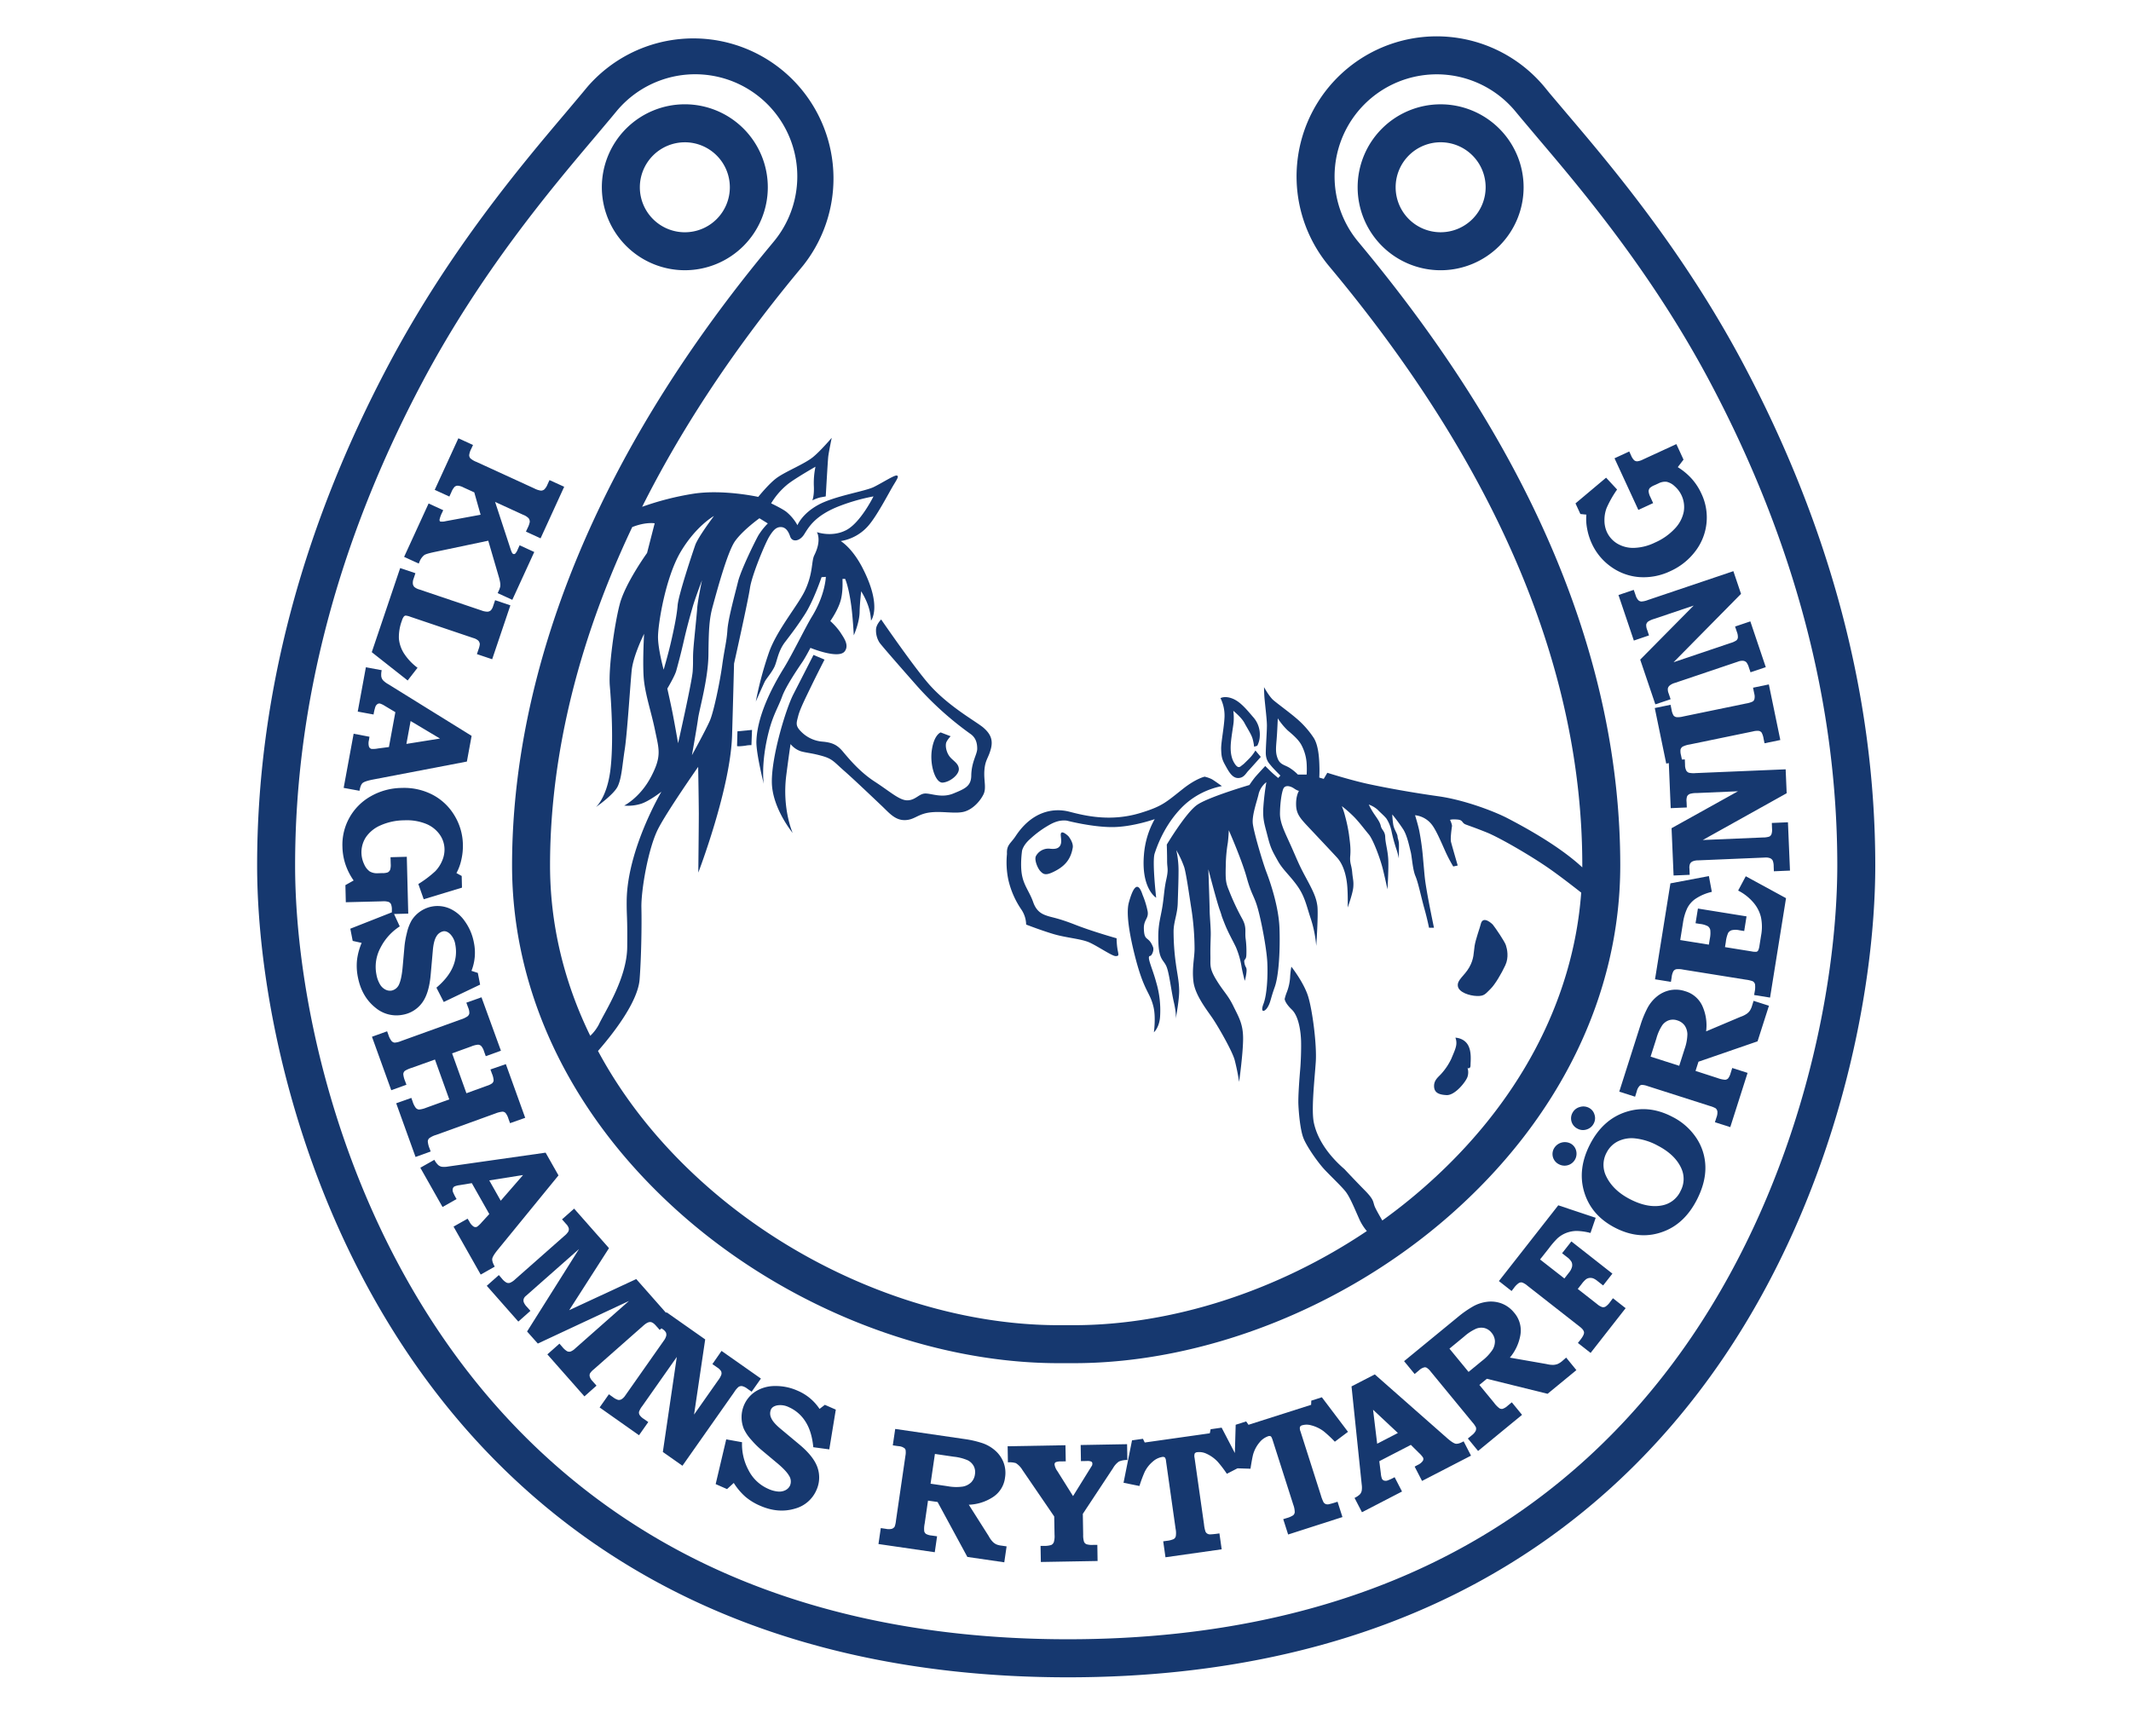
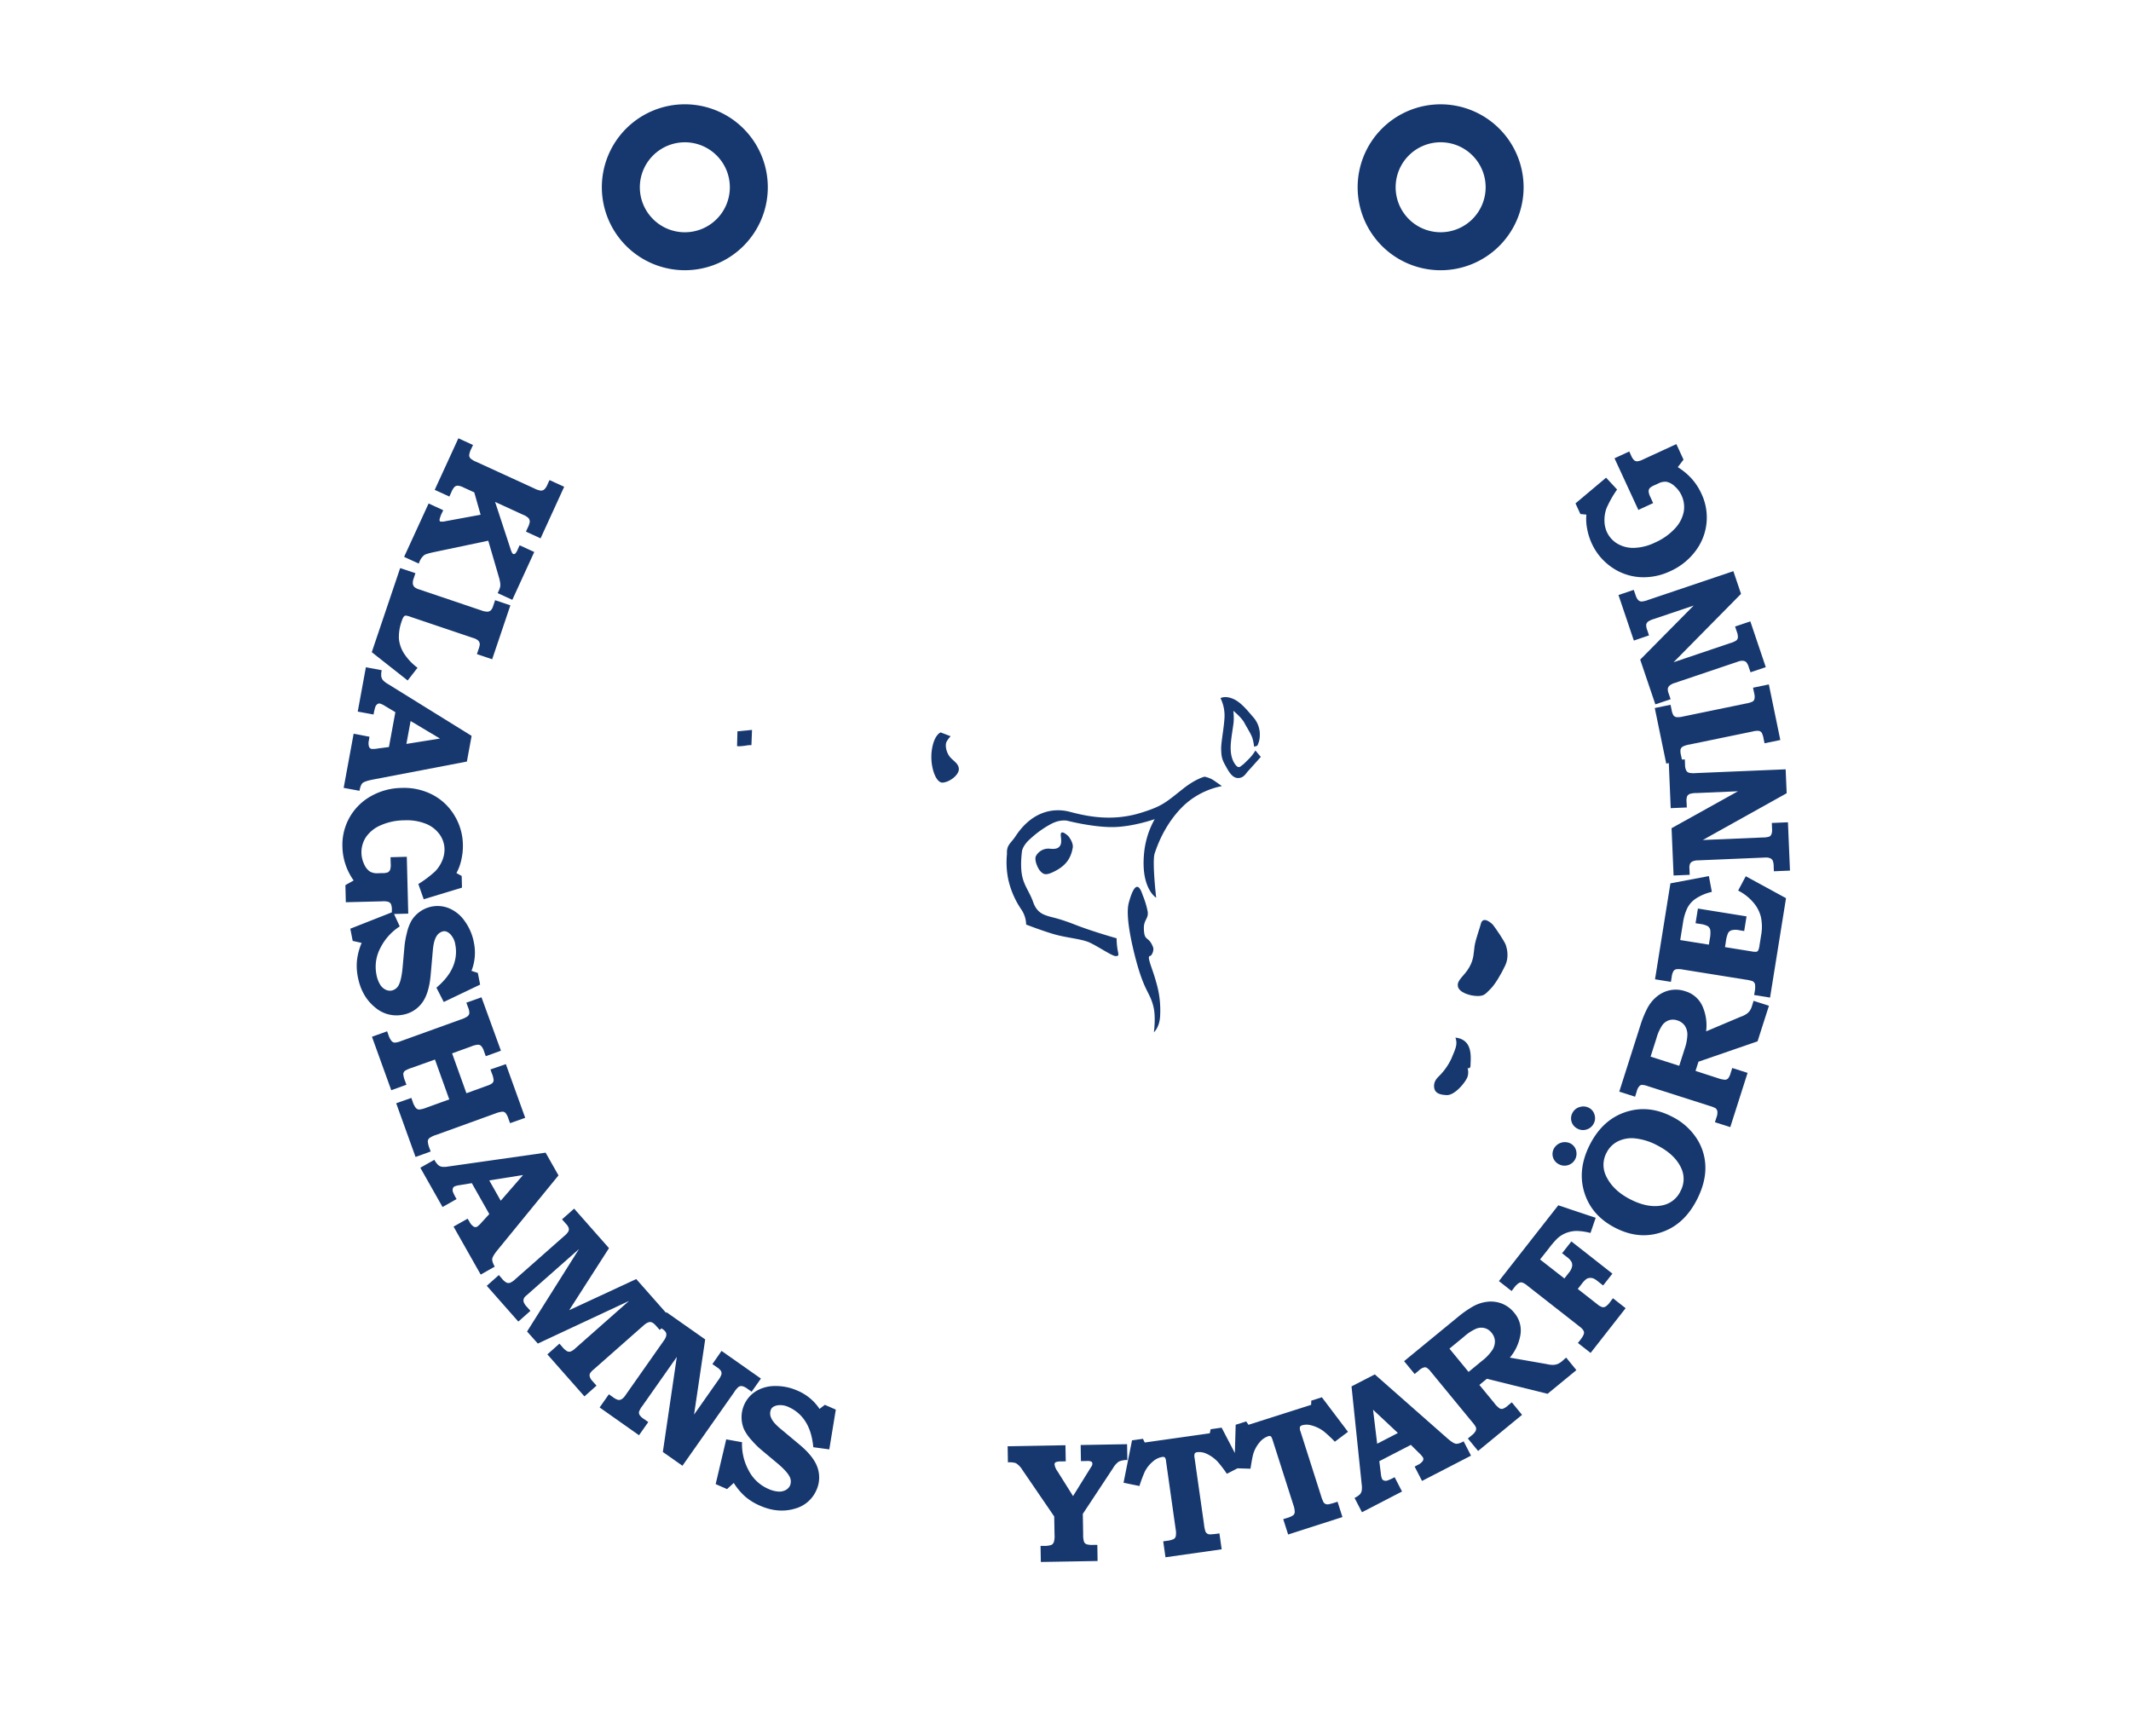
<svg xmlns="http://www.w3.org/2000/svg" id="Lager_1" data-name="Lager 1" viewBox="0 0 1190.55 970">
  <defs>
    <style>.cls-1{fill:#16386f;}</style>
  </defs>
  <title>Rityta 2</title>
  <path class="cls-1" d="M382.6,151a46.36,46.36,0,1,0-46.36-46.35A46.4,46.4,0,0,0,382.6,151Zm0-71.49a25.14,25.14,0,1,1-25.13,25.14A25.17,25.17,0,0,1,382.6,79.51Z" />
  <path class="cls-1" d="M804.85,58.29a46.36,46.36,0,1,0,46.36,46.36A46.41,46.41,0,0,0,804.85,58.29Zm0,71.49A25.14,25.14,0,1,1,830,104.65,25.16,25.16,0,0,1,804.85,129.78Z" />
  <path class="cls-1" d="M234.41,313.77a8.89,8.89,0,0,1,2.56-3.55c.67-.51,2.34-1,5-1.6l30.81-6.48,5.83,19.95a24.94,24.94,0,0,1,.84,3.64,8.09,8.09,0,0,1,0,2.14,13.54,13.54,0,0,1-1,2.67l-.41.89,8.18,3.75,12.26-26.73-8.18-3.75-1.08,2.37a6.75,6.75,0,0,1-1.44,2.35,1.08,1.08,0,0,1-1.11.08,1.59,1.59,0,0,1-.58-.58,12.63,12.63,0,0,1-.87-2.19l-8.62-26.26,15.72,7.21a8.37,8.37,0,0,1,3,1.9,3.29,3.29,0,0,1,.65,2.06,12.13,12.13,0,0,1-1.27,3.53l-.87,1.9,8.18,3.75L315.2,272,307,268.27l-1.11,2.41a8,8,0,0,1-1.84,2.85,3,3,0,0,1-1.9.62,11.42,11.42,0,0,1-3.69-1.24l-32.28-14.8a11.56,11.56,0,0,1-3.32-1.93,2.7,2.7,0,0,1-.73-1.83,10,10,0,0,1,1.13-3.52l1-2.17-8.17-3.75-13.22,28.81,8.18,3.75,1.11-2.42a9.66,9.66,0,0,1,1.81-3,2.74,2.74,0,0,1,1.76-.65,8.31,8.31,0,0,1,3.24,1l6,2.73,3.54,12.5L249,291.22a7.84,7.84,0,0,1-3,.21c-.31-.15-.46-.5-.44-1.05a16,16,0,0,1,1.52-4.1l.54-1.19-8.17-3.75-13.68,29.83,8.17,3.75Z" />
  <path class="cls-1" d="M233.27,373.14a30.89,30.89,0,0,1-7.63-8.11,18.57,18.57,0,0,1-2.78-8.16,25.93,25.93,0,0,1,1.67-10.05,6.9,6.9,0,0,1,1.09-2.28,1.53,1.53,0,0,1,1-.56,10.1,10.1,0,0,1,2.67.68l35.21,11.89a6.75,6.75,0,0,1,2.73,1.45,3.27,3.27,0,0,1,.83,2,11.63,11.63,0,0,1-.72,2.85l-.9,2.66,8.53,2.87,10.17-30.12-8.53-2.88-1.1,3.27a5.89,5.89,0,0,1-1.32,2.43,3.08,3.08,0,0,1-1.81.72,9.42,9.42,0,0,1-3.33-.66l-34.89-11.78A7.27,7.27,0,0,1,231.5,328a3.2,3.2,0,0,1-.85-1.79,6.33,6.33,0,0,1,.44-2.91l1-3-8.52-2.87-15.87,47,20.05,15.82Z" />
  <path class="cls-1" d="M202.55,437.57q1.14-1,5.37-1.88l52.92-10.14,2.64-14.35-46.77-29a12,12,0,0,1-2.78-2.14,4.63,4.63,0,0,1-.91-2,10.77,10.77,0,0,1,.24-3.56l-8.85-1.63-4.55,24.76,8.84,1.63a28.83,28.83,0,0,1,1-4.28,3.24,3.24,0,0,1,1.18-1.55,1.91,1.91,0,0,1,1.43-.29,11.18,11.18,0,0,1,2.57,1.23l6,3.58-3.59,19.49-6.16.8a14,14,0,0,1-3.55.25,2,2,0,0,1-1.45-1.31,7,7,0,0,1,0-3.65l.28-1.85L197.57,410,192,440.26l8.85,1.63Q201.41,438.62,202.55,437.57ZM229.4,402.9l16.41,9.79-18.76,3Z" />
  <path class="cls-1" d="M209.9,563.21A18.19,18.19,0,0,0,225.2,567a17,17,0,0,0,10.54-6.54q4-5.29,4.9-16.07l1.15-13c.29-3.8,1-6.49,2-8.09a5.81,5.81,0,0,1,3.76-2.88q2-.39,4,1.57a10.73,10.73,0,0,1,2.83,5.88,21,21,0,0,1-1.28,12.18q-2.48,6.09-9.28,11.85l4.1,8,20.32-9.71-1.29-6.54-3.55-1.15a27.61,27.61,0,0,0,1.35-15.8,29.66,29.66,0,0,0-5.12-12,20.26,20.26,0,0,0-8.6-7.1,16.93,16.93,0,0,0-9.91-1A17.34,17.34,0,0,0,230,514.26a25.12,25.12,0,0,0-2.7,7.14,50.14,50.14,0,0,0-1.29,7.08l-1,11.26c-.39,4.73-1.08,8.14-2,10.18a5.87,5.87,0,0,1-4.19,3.6,5.46,5.46,0,0,1-3.42-.52,7.43,7.43,0,0,1-3.1-2.93,16.47,16.47,0,0,1-2-5.52,22.45,22.45,0,0,1,2.29-15,30.59,30.59,0,0,1,10.74-11.89l-3.19-6.93,7.94-.2-.81-31.77-9.09.24.1,3.69a8.89,8.89,0,0,1-.34,3.39,3,3,0,0,1-1.31,1.4,8.47,8.47,0,0,1-3.12.4l-2.38.08a8.15,8.15,0,0,1-4.55-1,9.45,9.45,0,0,1-3.14-4.05,15.48,15.48,0,0,1,1-15.12,19,19,0,0,1,8.22-6.62,33.23,33.23,0,0,1,13.27-2.79,28.75,28.75,0,0,1,12,1.94,17.25,17.25,0,0,1,7.64,5.9,14.54,14.54,0,0,1,2.77,8.21,15.75,15.75,0,0,1-1.28,6.45,19.18,19.18,0,0,1-3.86,5.94,61,61,0,0,1-9.48,7.16l3,8.51L258.1,496l-.16-6.52L255,487.86a27.32,27.32,0,0,0,2.73-7.38,34.28,34.28,0,0,0,.88-8.58,32.34,32.34,0,0,0-4.78-16.33,30.9,30.9,0,0,0-12.21-11.5,34.48,34.48,0,0,0-17.22-3.78,35.6,35.6,0,0,0-17.33,4.7,31.07,31.07,0,0,0-15.76,28.24A33.21,33.21,0,0,0,193,483a34.88,34.88,0,0,0,4.57,9l-4.6,2.6.23,9.56,20.39-.51a9.23,9.23,0,0,1,3.48.33,2.66,2.66,0,0,1,1.37,1.25,8.1,8.1,0,0,1,.49,3.18l0,1.39-23.22,9.15,1.34,6.82,5,1.11a34.9,34.9,0,0,0-2.61,9.75,31.82,31.82,0,0,0,.54,9.57Q202.14,557.08,209.9,563.21Z" />
  <path class="cls-1" d="M240,641.77a13,13,0,0,1-1-4,2.58,2.58,0,0,1,.81-1.74,12.21,12.21,0,0,1,3.81-1.84l33.15-12a14.14,14.14,0,0,1,4-1,2.44,2.44,0,0,1,1.65.72,9.3,9.3,0,0,1,1.63,3.22l.91,2.49,8.46-3-10.81-30L274,597.61l.84,2.32a11.24,11.24,0,0,1,.94,3.83,2.43,2.43,0,0,1-1,1.7,10.28,10.28,0,0,1-2.76,1.28l-11.44,4.15-8-22.28,10.65-3.85a12.68,12.68,0,0,1,3.84-1,2.8,2.8,0,0,1,1.74.71,7.73,7.73,0,0,1,1.58,2.95l1,2.77,8.47-3.06L269,557.28l-8.46,3,1,2.72a7.68,7.68,0,0,1,.67,3.24,2.77,2.77,0,0,1-1,1.66,14.22,14.22,0,0,1-3.92,1.83l-33.24,12a10.94,10.94,0,0,1-3.6.88,2.71,2.71,0,0,1-1.73-.95,10.32,10.32,0,0,1-1.71-3.38l-.74-2-8.46,3.05,10.78,29.87,8.47-3.05-.75-2.07a13.25,13.25,0,0,1-1-3.86,2.54,2.54,0,0,1,.95-1.88,17.09,17.09,0,0,1,3.72-1.63L243,592.06l8,22.27L238.08,619a13.79,13.79,0,0,1-4,1,2.78,2.78,0,0,1-1.77-.91,11.29,11.29,0,0,1-1.79-3.59l-.71-2-8.46,3,10.81,30,8.46-3.06Z" />
  <path class="cls-1" d="M275,703.46c.13-1,1.11-2.65,2.91-4.89l34.11-41.77-7.2-12.71-54.53,7.76a11.4,11.4,0,0,1-3.51.12,4.28,4.28,0,0,1-2-1,10.9,10.9,0,0,1-2.11-2.88l-7.84,4.43,12.41,21.94,7.84-4.44a28,28,0,0,1-2-3.91,3.35,3.35,0,0,1-.09-2,2,2,0,0,1,.91-1.13,10.47,10.47,0,0,1,2.76-.71l6.93-1.14,9.77,17.27-4.21,4.59a15.61,15.61,0,0,1-2.57,2.47,2,2,0,0,1-2-.08,7,7,0,0,1-2.35-2.8l-1-1.6-7.84,4.44,15.17,26.8,7.84-4.44C275.39,706,274.89,704.48,275,703.46Zm-1.66-43.86,18.88-3-12.47,14.35Z" />
  <path class="cls-1" d="M412.69,774.93a3,3,0,0,1,1.9-.38,7.28,7.28,0,0,1,2.9,1.42l2.44,1.71,5.18-7.35-22-15.46L398,762.24l2.6,1.82a7.26,7.26,0,0,1,2.26,2.14,3,3,0,0,1,.13,2,12.51,12.51,0,0,1-1.88,3.25l-13.35,19,6.22-42-21.63-15.2-.24.35-16.65-18.87L318,732.12l22.23-34.67-19.48-22.08-6.76,6,2.35,2.65a5.55,5.55,0,0,1,1.41,2.31,2.86,2.86,0,0,1-.28,1.92,10.15,10.15,0,0,1-2.24,2.42l-27.35,24.14a9.43,9.43,0,0,1-2.93,2,2.78,2.78,0,0,1-1.95-.09,8.59,8.59,0,0,1-2.57-2.23l-1.73-2-6.75,6,17.63,20,6.76-6-2.08-2.34a8,8,0,0,1-1.63-2.44,3.16,3.16,0,0,1-.07-1.82,3.78,3.78,0,0,1,1.25-1.75l29.66-26.18-29,46.06,6,6.75,50.93-23.81-30,26.5a7.64,7.64,0,0,1-2.69,1.78,2.83,2.83,0,0,1-1.87-.18,10.35,10.35,0,0,1-2.69-2.41l-1.6-1.83-6.75,6,20.71,23.47,6.75-6-2.44-2.76a5.68,5.68,0,0,1-1.36-2.39,2.54,2.54,0,0,1,.2-1.75,9.36,9.36,0,0,1,2.09-2.22l27.7-24.44c1.52-1.35,2.77-2,3.76-2s2.06.69,3.21,2l2.14,2.41,1-.87.52.36a5.82,5.82,0,0,1,1.93,1.89,3.22,3.22,0,0,1,.2,1.9,7.92,7.92,0,0,1-1.44,2.85l-21.44,30.52a6.71,6.71,0,0,1-2.11,2.11,3,3,0,0,1-1.92.34,8.72,8.72,0,0,1-2.84-1.52l-2.29-1.61-5.17,7.36L357,802l5.18-7.37-2.55-1.79a7.62,7.62,0,0,1-2.31-2.18,2.67,2.67,0,0,1-.31-1.77,11.61,11.61,0,0,1,1.83-3.21l19.28-27.43-7.8,53.1,10.95,7.7,28.93-41.16A12.22,12.22,0,0,1,412.69,774.93Z" />
  <path class="cls-1" d="M457.86,787.28a27.53,27.53,0,0,0-12.19-10.14,29.66,29.66,0,0,0-12.76-2.64,20.25,20.25,0,0,0-10.74,3,17,17,0,0,0-6.45,7.57,17.32,17.32,0,0,0-.15,13.38,24.66,24.66,0,0,0,4.32,6.3,48.38,48.38,0,0,0,5.07,5.1l8.67,7.26c3.66,3,6.06,5.52,7.2,7.5a5.87,5.87,0,0,1,.55,5.47A5.51,5.51,0,0,1,439,832.6a7.49,7.49,0,0,1-4.17.87,16.32,16.32,0,0,1-5.66-1.53,22.38,22.38,0,0,1-11-10.45,30.59,30.59,0,0,1-3.61-15.6l-8.83-1.59-5.9,25,6.36,2.79,3.75-3.44a35.38,35.38,0,0,0,6.49,7.71,32.31,32.31,0,0,0,8.17,5q10.2,4.49,19.66,1.61a18.19,18.19,0,0,0,11.88-10.36,17,17,0,0,0,.65-12.38q-2.07-6.33-10.39-13.22l-10-8.35c-2.95-2.41-4.78-4.5-5.51-6.23a5.76,5.76,0,0,1-.21-4.73q.79-1.84,3.57-2.4a10.77,10.77,0,0,1,6.44,1,21,21,0,0,1,9.26,8q3.58,5.5,4.42,14.39l8.94,1.21,3.64-22.22L460.83,785Z" />
-   <path class="cls-1" d="M556.69,863a7.29,7.29,0,0,1-2-1.39,13.52,13.52,0,0,1-2-2.67l-.44-.77-11-17.34a26.39,26.39,0,0,0,13.25-4.12,15.11,15.11,0,0,0,7-11.11,16.39,16.39,0,0,0-.84-8.41,17.06,17.06,0,0,0-4.83-6.78,21,21,0,0,0-7.76-4.24,55.88,55.88,0,0,0-8.27-1.91l-39.66-5.78-1.35,9.17,2.41.35,1.3.15a5.81,5.81,0,0,1,2.45.87,1.89,1.89,0,0,1,1,1.34,9.76,9.76,0,0,1-.1,3.08l-5.28,36.2a14.3,14.3,0,0,1-.73,3.42,3.07,3.07,0,0,1-1.62,1.24,7.49,7.49,0,0,1-3.27,0l-2.87-.42-1.3,8.91,31.46,4.58,1.29-8.9-3-.43a8,8,0,0,1-3.18-.9,2.62,2.62,0,0,1-1-1.52,14.23,14.23,0,0,1,.25-4.27l1.86-12.82,5.35.77L540.45,870l20.62,3,1.3-8.9-2.77-.41A10.41,10.41,0,0,1,556.69,863ZM538,830.67a25.8,25.8,0,0,1-8.56-.19l-9.55-1.4,2.43-16.63L532.89,814a26.23,26.23,0,0,1,7.78,2,7.78,7.78,0,0,1,3.34,3.25,7.28,7.28,0,0,1,.68,4.54,7.85,7.85,0,0,1-2.09,4.51A9.11,9.11,0,0,1,538,830.67Z" />
  <path class="cls-1" d="M629.68,807l-25.93.46.15,9,3.31-.06a5.37,5.37,0,0,1,2.51.34,1.28,1.28,0,0,1,.56,1.15,2.8,2.8,0,0,1-.17,1c-.1.17-.54.89-1.36,2.17L599.49,836l-8.78-14a8.18,8.18,0,0,1-1.55-3.63,1.42,1.42,0,0,1,.62-1.3,8,8,0,0,1,3.21-.44l2.43-.05-.17-9-32.3.57.15,9a12.16,12.16,0,0,1,4.44.43,11.46,11.46,0,0,1,3.66,3.81l17.77,26,.18,10.17a11.74,11.74,0,0,1-.41,4.22,3,3,0,0,1-1.4,1.53,12.51,12.51,0,0,1-4.28.51l-1.72,0,.16,9,31.7-.55-.14-9-2.29,0a10.73,10.73,0,0,1-3.78-.37,2.71,2.71,0,0,1-1.36-1.33,12.28,12.28,0,0,1-.48-4l-.2-11.63,16.89-25.57a11.33,11.33,0,0,1,3.23-3.65,11.09,11.09,0,0,1,4.77-.88Z" />
  <path class="cls-1" d="M727.48,796.44a9.11,9.11,0,0,1,5,0,19.74,19.74,0,0,1,7.06,3.37,68.48,68.48,0,0,1,6.21,5.8l7.35-5.52L738.5,780.78l-5.91,1.89L732.5,785l-35,11.16-1.29-1.89-5.86,1.87-.46,15.8-7.39-14.18-6.15.88-.46,2.27-36.35,5.15-1-2.07-6.1.86-4.74,23.71,8.88,1.8a75.14,75.14,0,0,1,2.9-7.8,17.88,17.88,0,0,1,4.55-5.83,10.55,10.55,0,0,1,5.09-2.56,2.18,2.18,0,0,1,1.63.19,3.69,3.69,0,0,1,.67,2l5.36,37.87a11.75,11.75,0,0,1,.11,4.2,2.66,2.66,0,0,1-1.14,1.58,12.84,12.84,0,0,1-4,1l-1.88.27,1.26,8.91,31.4-4.45-1.26-8.9a48.63,48.63,0,0,1-5.2.56,2.91,2.91,0,0,1-1.61-.44,2.51,2.51,0,0,1-1-1.19,18.9,18.9,0,0,1-.81-4.08l-5.26-37a4.62,4.62,0,0,1,.07-2.48,1.85,1.85,0,0,1,1.44-.74,9.34,9.34,0,0,1,5,.79,20,20,0,0,1,6.39,4.53,66.85,66.85,0,0,1,5.14,6.75l5.93-3.06,7.25.23c.7-4.43,1.23-7.16,1.54-8.18a18.24,18.24,0,0,1,3.5-6.5,10.67,10.67,0,0,1,4.61-3.38,2.09,2.09,0,0,1,1.64-.08c.33.19.64.79,1,1.83l11.64,36.44a12.4,12.4,0,0,1,.81,4.13,2.64,2.64,0,0,1-.86,1.74,12.74,12.74,0,0,1-3.75,1.61l-1.82.58,2.74,8.57L750,847.72l-2.74-8.58a43.85,43.85,0,0,1-5,1.44,3.09,3.09,0,0,1-1.67-.16,2.63,2.63,0,0,1-1.16-1,22.46,22.46,0,0,1-1.49-3.89l-11.37-35.63a4.52,4.52,0,0,1-.34-2.47A1.85,1.85,0,0,1,727.48,796.44Z" />
  <path class="cls-1" d="M813.29,806.74c-1-.18-2.6-1.2-4.78-3.1L768.07,768l-13,6.71,5.69,54.79a11.77,11.77,0,0,1,0,3.52,4.51,4.51,0,0,1-1,2,11.05,11.05,0,0,1-3,2l4.14,8,22.38-11.58-4.13-8a26.49,26.49,0,0,1-4,1.85,3.09,3.09,0,0,1-2,0,2,2,0,0,1-1.08-1,10.22,10.22,0,0,1-.6-2.79l-.88-7,17.63-9.12,4.42,4.39a14.72,14.72,0,0,1,2.37,2.67,1.93,1.93,0,0,1-.15,1.94,6.91,6.91,0,0,1-2.87,2.24l-1.65.91,4.13,8,27.36-14.13-4.13-8C815.79,806.48,814.32,806.9,813.29,806.74Zm-43.89,0-2.3-19,13.87,13Z" />
  <path class="cls-1" d="M872.82,760.51a10.38,10.38,0,0,1-2.51,1.64,7.37,7.37,0,0,1-2.35.52,13.44,13.44,0,0,1-3.33-.32l-.88-.18-20.22-3.54a26.48,26.48,0,0,0,5.87-12.56,15.18,15.18,0,0,0-3.54-12.64,16.56,16.56,0,0,0-6.78-5,17,17,0,0,0-8.27-1,21.13,21.13,0,0,0-8.37,2.89,57.61,57.61,0,0,0-7,4.84l-31,25.44,5.89,7.17,1.87-1.54,1-.86a6.38,6.38,0,0,1,2.31-1.24,1.89,1.89,0,0,1,1.62.2,9.08,9.08,0,0,1,2.21,2.14l23.24,28.27a13.26,13.26,0,0,1,2,2.85,3,3,0,0,1-.16,2A7.78,7.78,0,0,1,822.3,802l-2.23,1.83,5.71,6.95,24.56-20.18-5.72-7-2.3,1.9a7.86,7.86,0,0,1-2.82,1.74,2.57,2.57,0,0,1-1.77-.29,14,14,0,0,1-3-3.07l-8.23-10,4.18-3.43,33.92,8.39,16.1-13.23-5.71-7Zm-39-6.24a26.19,26.19,0,0,1-5.92,6.22l-7.44,6.12-10.68-13,8.27-6.81a25.81,25.81,0,0,1,6.74-4.38,7.79,7.79,0,0,1,4.64-.3,7.41,7.41,0,0,1,3.84,2.56,7.88,7.88,0,0,1,1.91,4.57A9.06,9.06,0,0,1,833.83,754.27Z" />
  <path class="cls-1" d="M899.51,727.57a10,10,0,0,1-2.54,2.56,2.66,2.66,0,0,1-1.84.27,8.56,8.56,0,0,1-2.9-1.73l-10.76-8.42,2.23-2.84a14.14,14.14,0,0,1,2.36-2.55,4.13,4.13,0,0,1,1.82-.74,4.83,4.83,0,0,1,2.16.2,8.6,8.6,0,0,1,2.28,1.38l3.32,2.6,5.18-6.61-22.92-18-5.19,6.61,2.72,2.13a8.53,8.53,0,0,1,2.58,2.77,4.28,4.28,0,0,1,.26,2.61,8,8,0,0,1-1.72,3.32L874,714.4l-13.6-10.63,5-6.32a50,50,0,0,1,4.62-5.38,15.85,15.85,0,0,1,5-3.12,17,17,0,0,1,5.75-1.11,33.3,33.3,0,0,1,7.81,1.13l2.89-8.46-20.89-7-33.17,42.34,7.08,5.56,1.29-1.66a11.15,11.15,0,0,1,2.73-2.77,2.54,2.54,0,0,1,1.86-.34,9.16,9.16,0,0,1,2.93,1.77l29.46,23.08c1.44,1.13,2.17,2.17,2.21,3.12s-.69,2.34-2.13,4.18l-1.3,1.65,7.1,5.56,19.56-25-7.09-5.56Z" />
  <path class="cls-1" d="M871,650.61a6.69,6.69,0,0,0,9.49-7.88,6.22,6.22,0,0,0-3.14-3.8,7,7,0,0,0-9.21,2.89,6.3,6.3,0,0,0-.47,5A6.4,6.4,0,0,0,871,650.61Z" />
  <path class="cls-1" d="M934.18,624q-13.11-6.81-25.88-2.63t-19.9,17.9q-7.24,14-3.3,26.94T902.22,686q14.21,7.38,27.8,1.91,11.25-4.5,17.89-17.3,5-9.68,4.86-18.46a30.07,30.07,0,0,0-5-16.19A34.87,34.87,0,0,0,934.18,624Zm4.63,41.72a14.32,14.32,0,0,1-10.27,7.86c-5.37,1.07-11.34-.11-17.89-3.49s-11-7.79-13.48-13.18a14.3,14.3,0,0,1,.5-13,14.1,14.1,0,0,1,6.1-6.08,17.37,17.37,0,0,1,9.76-1.7,33.86,33.86,0,0,1,12.56,4q9.76,5.05,13.21,12.68A14.19,14.19,0,0,1,938.81,665.67Z" />
  <path class="cls-1" d="M881.33,630.69a6.41,6.41,0,0,0,5.14.43,6.54,6.54,0,0,0,3.93-3.34,6.27,6.27,0,0,0,.41-4.95,6.08,6.08,0,0,0-3.12-3.8,6.66,6.66,0,0,0-5.19-.41,6.47,6.47,0,0,0-4,3.26,6.38,6.38,0,0,0,2.84,8.81Z" />
  <path class="cls-1" d="M978.84,562a10.38,10.38,0,0,1-1.22,2.74,7.38,7.38,0,0,1-1.69,1.71,13.53,13.53,0,0,1-3,1.55l-.85.32-18.91,8a26.31,26.31,0,0,0-1.9-13.75,15.14,15.14,0,0,0-9.83-8.7,16.38,16.38,0,0,0-8.46-.54,17.05,17.05,0,0,0-7.48,3.65,21,21,0,0,0-5.45,7,57.26,57.26,0,0,0-3.24,7.85L904.65,610l8.84,2.83.73-2.32.36-1.25a6.17,6.17,0,0,1,1.27-2.29,1.87,1.87,0,0,1,1.47-.73,9.27,9.27,0,0,1,3,.6L955.22,618a14.9,14.9,0,0,1,3.26,1.29,3,3,0,0,1,1,1.81,7.6,7.6,0,0,1-.5,3.24l-.89,2.75,8.58,2.74,9.67-30.31-8.57-2.74-.9,2.86a8.4,8.4,0,0,1-1.43,3,2.61,2.61,0,0,1-1.66.72,15,15,0,0,1-4.17-.94l-12.35-4,1.65-5.15,33-11.38L988.28,562l-8.59-2.75Zm-37.75,24.37-2.94,9.19-16-5.12,3.26-10.22a25.69,25.69,0,0,1,3.28-7.35,7.79,7.79,0,0,1,3.74-2.77,7.4,7.4,0,0,1,4.6.07,8,8,0,0,1,4.11,2.81,8.88,8.88,0,0,1,1.57,4.95A26.22,26.22,0,0,1,941.09,586.33Z" />
  <path class="cls-1" d="M971.07,497.64a27.47,27.47,0,0,1,8.32,6.46,19.58,19.58,0,0,1,4.39,8.28,26.37,26.37,0,0,1,.09,10.46l-.86,5.4a9.49,9.49,0,0,1-.74,2.83,1.64,1.64,0,0,1-.92.77,10,10,0,0,1-2.89-.23l-14.74-2.37.47-2.9a17.21,17.21,0,0,1,1.28-5,3.55,3.55,0,0,1,2-1.54,9.66,9.66,0,0,1,4.21,0l2.77.45,1.31-8.19-27.16-4.37-1.33,8.2,2.45.39a12.14,12.14,0,0,1,4.4,1.27,3.45,3.45,0,0,1,1.37,2.08,15.24,15.24,0,0,1-.26,5l-.52,3.23-16-2.57,1.57-9.81a29,29,0,0,1,2.29-7.83,14,14,0,0,1,5-5.62,27.57,27.57,0,0,1,8.8-3.67l-1.65-8.81-21.49,4.06-8.6,53.61,8.88,1.43.46-2.87a8.26,8.26,0,0,1,1-3.19,2.72,2.72,0,0,1,1.51-1,11.52,11.52,0,0,1,3.79.2l35,5.62a18.82,18.82,0,0,1,3.87.87A2.77,2.77,0,0,1,980.5,550a13.15,13.15,0,0,1-.23,4.4L980,556l8.9,1.44,8.92-55.55-22.49-12.25Z" />
  <path class="cls-1" d="M980.09,387.68a6,6,0,0,1,.06,3,2.2,2.2,0,0,1-1,1.34,13.43,13.43,0,0,1-3.62,1.08l-35.25,7.28a11.23,11.23,0,0,1-3.67.35,2.71,2.71,0,0,1-1.62-.91,8.47,8.47,0,0,1-1.1-3.17l-.59-2.83-8.81,1.82,6.41,31.05,1.43-.29,1.06,25.19,9-.38-.14-3.17a7.24,7.24,0,0,1,.31-3.09,3.1,3.1,0,0,1,1.52-1.32,12,12,0,0,1,3.7-.48l23.2-1-37.11,20.64L935,489.22l9-.38-.14-3.49a5.55,5.55,0,0,1,.33-2.67,3.1,3.1,0,0,1,1.39-1.33,7.84,7.84,0,0,1,3.11-.59L986,479.19a6.66,6.66,0,0,1,2.95.38,3.05,3.05,0,0,1,1.44,1.32,8.7,8.7,0,0,1,.53,3.17l.11,2.8,9-.38-1.14-27-9,.38L990,463a7.34,7.34,0,0,1-.33,3.17,2.58,2.58,0,0,1-1.2,1.31,11.9,11.9,0,0,1-3.67.5l-33.49,1.41,46.87-26.14-.57-13.36L947.33,432a12.22,12.22,0,0,1-3.83-.22,2.82,2.82,0,0,1-1.45-1.27,7.13,7.13,0,0,1-.65-3.16l-.12-3-1.62.07-.51-2.41a8.11,8.11,0,0,1-.27-3.18,2.91,2.91,0,0,1,1.16-1.6,13,13,0,0,1,3.84-1.2l35.38-7.3a9.59,9.59,0,0,1,3.43-.31,2.66,2.66,0,0,1,1.5.95,10.68,10.68,0,0,1,1.1,3.44l.52,2.52,8.82-1.82-6.41-31.06-8.83,1.83Z" />
  <path class="cls-1" d="M921.27,355.06l-1-3a7.23,7.23,0,0,1-.56-3.06,3.05,3.05,0,0,1,1.08-1.69,12.93,12.93,0,0,1,3.43-1.5l22-7.43-29.87,30.21,8.46,25,8.53-2.87-1.13-3.32a5.88,5.88,0,0,1-.42-2.66,3,3,0,0,1,1-1.65,7.85,7.85,0,0,1,2.82-1.45l35.34-11.92a6.65,6.65,0,0,1,3-.46,3.06,3.06,0,0,1,1.75.86,8.78,8.78,0,0,1,1.38,2.91l.9,2.64,8.53-2.87-8.63-25.58-8.52,2.88,1,3a7.44,7.44,0,0,1,.56,3.13,2.51,2.51,0,0,1-.8,1.59,11.37,11.37,0,0,1-3.37,1.51l-31.76,10.72,37.69-38.21-4.28-12.68-47.67,16.09a11.87,11.87,0,0,1-3.75.87,2.8,2.8,0,0,1-1.75-.81,7.36,7.36,0,0,1-1.49-2.86l-1-2.83-8.53,2.87,8.59,25.45Z" />
  <path class="cls-1" d="M933.22,319.13a35.91,35.91,0,0,0,14-11.19,31,31,0,0,0,3.29-32.17,33.21,33.21,0,0,0-5.41-8.29,35.77,35.77,0,0,0-7.76-6.44l3.21-4.2-4-8.68-18.52,8.54a9.52,9.52,0,0,1-3.33,1.08,2.68,2.68,0,0,1-1.75-.62,8.21,8.21,0,0,1-1.72-2.72l-1-2.16L902,256.09l13.32,28.85,8.26-3.81-1.53-3.35a8.88,8.88,0,0,1-1-3.25,3.11,3.11,0,0,1,.65-1.82,8.86,8.86,0,0,1,2.69-1.6l2.18-1a8,8,0,0,1,4.57-.88,9.58,9.58,0,0,1,4.47,2.48A15.43,15.43,0,0,1,940.67,286a19,19,0,0,1-4.92,9.33,33.41,33.41,0,0,1-11.09,7.82,28.77,28.77,0,0,1-11.77,3,17.4,17.4,0,0,1-9.35-2.39,14.79,14.79,0,0,1-5.79-6.44,15.6,15.6,0,0,1-1.37-6.44,18.71,18.71,0,0,1,1.2-7,59.8,59.8,0,0,1,5.86-10.34l-6.14-6.62-17.1,14.37,2.73,5.93,3.35.35a27.62,27.62,0,0,0,.42,7.86,34.43,34.43,0,0,0,2.58,8.23,32.37,32.37,0,0,0,10.85,13.1,31,31,0,0,0,15.78,5.72A34.57,34.57,0,0,0,933.22,319.13Z" />
-   <path class="cls-1" d="M489.41,351.89a12.67,12.67,0,0,0,1.91,7.13c1.18,1.66,9,10.69,21.37,24.7a180.36,180.36,0,0,0,29.46,26.37c3.09,2.14,3.8,5.23,3.8,8.31s-3.22,7.4-3.32,15c-.09,5.94-3.57,7.36-10,10s-12,0-15.58,0-5.33,3.57-9.84,3.81-9.74-4.75-18.53-10.45-15-13.54-18.05-17.11-5.94-4.75-10.93-5.22a18.78,18.78,0,0,1-12.15-5.62c-3.33-3.32-2.58-4.84-1.63-8.64s3.8-9.5,7.13-16.39,7.6-15.2,7.6-15.2l-6.17-2.61s-6.89,13.54-11.17,21.85S431,422.68,431.22,437.17s11.64,28.27,11.64,28.27-6-13.33-3.57-32.31c1.55-12,2.38-17.34,2.38-17.34a12.68,12.68,0,0,0,5.7,4c3.32.95,5.94.95,11.88,2.61s6.65,3.33,12.35,8.32,16.86,15.67,20.9,19.48,7.37,8.07,12.83,8.07,7.13-3.3,14-4.25,14.5.93,19.48-.5,9-6.18,10.69-9.74,0-7.84.48-13.54,2.14-6.41,3.56-11.64-.24-8.55-4-11.88-19.29-11.65-30.4-24.23c-8.57-9.69-26.85-36.34-26.85-36.34S489.41,349,489.41,351.89Z" />
  <path class="cls-1" d="M419.85,416.38v.08S419.94,416.41,419.85,416.38Z" />
  <path class="cls-1" d="M412,408.65l-.22,8.25s.67.34,4.68-.22a14.49,14.49,0,0,1,3.35-.3l.33-8.51Z" />
  <path class="cls-1" d="M531.11,411.41l-5.57-2.14s-3.61,1.15-4.92,9.68,2,18.69,6.07,18.36,9.18-4.42,9-7.7-3.6-4.6-5.41-7.22-2.29-6.23-1.47-7.87A14,14,0,0,1,531.11,411.41Z" />
  <path class="cls-1" d="M684.12,400.62c-.24,5.93-2,14.32-1.88,18s.3,5.39,2.12,8.68,3.81,7.33,7.15,7.45,4.52-2.58,5.87-4,7-7.8,7-7.8l-3-3.58a24.35,24.35,0,0,1-4,5.05c-2.64,2.58-2.29,2.34-3.35,3.11s-2.05,2.28-4-.47-2.59-6.11-2.47-10.15,1.35-10.45,1.64-13.38a31.29,31.29,0,0,0-.17-6.34s4.57,3.7,6.16,6.69,3.87,6.4,4.57,8.8a25.13,25.13,0,0,1,.88,4.58l1.76-.53a12.54,12.54,0,0,0,1.41-5.28A14.6,14.6,0,0,0,700,400.57c-3.58-4.17-7.1-8.51-11.44-10.21s-6.69-.24-6.69-.24A22,22,0,0,1,684.12,400.62Z" />
  <path class="cls-1" d="M657,569.42l0,.17Z" />
  <path class="cls-1" d="M563.35,491.65a48.59,48.59,0,0,0,7.38,16.76,15.55,15.55,0,0,1,2.56,8.23s8.8,3.41,15.61,5.4,15.05,2.55,19.6,4.54,12.77,7.67,14.76,7.67,1.7-.57,1.14-3.41a39.87,39.87,0,0,1-.57-6.53s-13.61-3.84-23-7.53-12.88-4.07-15.44-4.92-6.16-2-8.15-7.71-5.11-9.09-6.25-15,0-13.63,0-13.63.39-3.13,4.65-6.83a56.29,56.29,0,0,1,9-6.8c2.84-1.71,6.54-3.9,11.37-3.33,0,0,13.9,3.61,25.26,3.61s23.84-4.45,23.84-4.45a48.33,48.33,0,0,0-6,19.78c-1.65,19.12,6.82,24.14,6.82,24.14s-2.31-20.23-.85-24.7c3.84-11.84,10.3-21.5,17.31-27.77a43.59,43.59,0,0,1,20.27-9.91s-4.08-2.93-5.5-3.78A17.52,17.52,0,0,0,673,434s-4.69,1-11.8,6.56c-10,7.91-11.76,9.89-23.69,13.6-16.86,5.24-31.24,1.7-40-.57s-20.78-.51-30.1,13.63c-2.78,4.22-5.11,4.83-4.83,9.94A47.32,47.32,0,0,0,563.35,491.65Z" />
  <path class="cls-1" d="M586.8,474.28a7.91,7.91,0,0,0-8,4c-1.13,2,.86,6.87,2.43,8.52s2.77,2.51,6.87.61c6.59-3.06,10.09-7,11.22-13.74.49-2.92-2.44-6.43-2.44-6.43s-4.59-4.5-4.24-.32c.15,1.82.59,4.06-.37,5.62S589.7,474.54,586.8,474.28Z" />
  <path class="cls-1" d="M648.15,567.46a54.54,54.54,0,0,0-2.21-18.59c-2.1-7.92-5.56-14.54-3.38-14.72.93-.07,2.3-3.17,1.63-4.89-2.58-6.62-4.89-2.77-5.13-10.26-.16-5.21,2.8-5.6,2.1-9.79a47.71,47.71,0,0,0-2.79-9.09c-3-9.33-5.83-2.57-7.7,4.19s1,20.5,3.5,30.31c5.13,20,8.25,19.38,10.31,28.23,1.33,5.69.18,14,.18,14S647.92,574,648.15,567.46Z" />
-   <path class="cls-1" d="M974,203.41c-33.56-63.25-74.07-111-98.26-139.5l-10-11.81L863,48.73A78.27,78.27,0,0,0,742.3,148.45l2.9,3.49C837.29,263.18,884,374.74,884,483.54c0,.38,0,.76,0,1.14-7.52-7-20.27-16.3-41.89-27.52-7.19-3.73-23.91-10.17-38.55-12.22s-28.82-4.64-38.81-6.78-23.2-6.33-23.2-6.33l-2,3.39-2.5-.72s.18-2.58.09-5.89-.26-11.77-3.21-16.32A51.49,51.49,0,0,0,723.77,401c-3.66-3.12-9.9-7.67-12.31-9.72s-5.27-7.32-5.27-7.32,0,2.05.18,5.09,1.43,12.67,1.43,16.32-.54,10.27-.63,14.82,1.7,6.15,3,7.76,5.17,5.44,5.17,5.44l-1.25,1.34s-2.23-1.87-3.39-2.94-3.83-3.75-3.83-3.75-4,4.28-5.54,6.07a54.28,54.28,0,0,0-3.3,4.54s-22.84,6.7-29.17,11.07-17,22.22-17,22.22.18,5.08.18,9.18.89,4.29-.44,10.27-1.25,10-2.41,16.5-2.41,9.82-2,19.19,2.86,9.18,4.47,12.93,2.58,13.21,4.19,20.17c1.37,5.95,1.11,8.57,1,9.2.25-1.35,2-10.93,1.93-15.89-.09-5.36-1.07-9.19-1.87-15.17a129.52,129.52,0,0,1-1.25-18.11c.09-5.27,2.14-9.37,2.32-15.53s.45-12.22.45-18.38a52.47,52.47,0,0,0-1.25-11.24,54.44,54.44,0,0,1,4.46,9.63c1.16,4,2.76,15.53,4,23.38A150.53,150.53,0,0,1,667.38,530c0,5.26-1.52,11-.63,18.47S674,564,677.28,568.78s11.07,18.38,12.49,23.47a121.52,121.52,0,0,1,2.5,12.31s2.14-15.26,2.23-23.82S692,568.25,689,562.09s-5.44-7.94-9.46-14.54-3.21-8.39-3.3-13.12.09-7.85.18-11.87-.62-11-.62-14-.72-22.85-.72-22.85,4.64,17.94,6.34,22.67.26,1.42,2.58,7.31,4.64,9.64,6.52,13.66a48.17,48.17,0,0,1,3.21,11.42c.53,2.85,1.69,7.31,1.69,7.31a25.85,25.85,0,0,0,1-5.26c.17-2.68-.63-1.87-1.16-4.64s1-1.16,1.07-4.82a53.1,53.1,0,0,0-.45-9.1c-.45-4,.8-6.24-2.14-11.33a133.48,133.48,0,0,1-7.14-15.35c-1.78-4.28-2-6-1.78-13.92a82,82,0,0,1,1.16-12.84c.44-3.84.53-6.88.53-6.88s7.23,16.42,10,26.42,4.2,10.08,6.25,17.48,4.91,22.49,5.26,30-.17,18-2.14,23.11.63,4.64,2.32,1.87,1.52-4.46,3.93-11.15,3.12-21.41,2.68-33.19-5.09-25.43-7.23-31-7.14-22.48-7.67-27.3,2.49-12.85,3.3-16.69a12.26,12.26,0,0,1,4.28-6.42,139.4,139.4,0,0,0-1.7,14.28c-.35,6.69.63,9,2.41,16s2.77,8.38,5.63,13.56,6.69,8.12,11,14.18,5.17,11.51,7.58,18.56a67.27,67.27,0,0,1,2.95,14.9s1.25-17.75.62-22.39-2.32-8.21-6.42-15.79-4.91-10.09-8.3-17.67-6.24-12.85-6.16-18.29.81-10.89,1.79-13.47,4.1-1.7,6.06-.36,2.77,1.34,2.77,1.34-1.78,2.58-1.61,8,2.77,7.85,8.3,13.74,10.26,10.88,14.46,15.43,5.53,11.69,5.88,16.87.18,11.15.18,11.15,2.86-7.85,3.13-11.42-.27-4.28-.63-8.39-1.43-4.73-1.07-9.1-.18-7.58-.71-11.87a86.18,86.18,0,0,0-2.23-10.52,35.56,35.56,0,0,0-1.79-5.36,66.69,66.69,0,0,1,7.5,6.69c3.12,3.4,5.17,6.25,7.58,9.11s6.43,13.47,7.94,19.71,2.5,11,2.5,11,.71-11.42.45-16.6-1.61-9.19-1.7-12.58-2-3.92-2.5-6.33-2.76-5.09-4.28-7.5a40.63,40.63,0,0,1-2.41-4.37,15.15,15.15,0,0,1,4.91,2.85c1.6,1.7,3.92,3.57,5.08,5.18a20.78,20.78,0,0,1,2.68,6.69,90.27,90.27,0,0,0,2.68,10,34.88,34.88,0,0,1,1.43,5.35s.09-4.55.09-7.32-.72-3.48-.81-5-2-3.93-2.41-6.7a50.58,50.58,0,0,1-.53-5.53A97.23,97.23,0,0,1,784,463.5c2.23,3.57,3.39,9.64,4.11,12.4s1.07,9.9,2.67,13.65,3.22,11.87,4.91,17.85,2.68,11,2.68,11h2.76s-2.67-12.76-4-20.52-1.16-8.21-2-17a145.63,145.63,0,0,0-2.24-16.78c-.71-3.39-2.32-8.56-2.32-8.56a13.72,13.72,0,0,1,9.64,5.62c2.28,3.11,4.91,9.28,7.14,14.28a82.19,82.19,0,0,0,4.55,8.74l2.5-.54s-3.3-11.33-3.75-13.2.36-7.59.54-8.66-1.08-3.65-1.08-3.65.81-.45,4.11-.18,2.32,1.87,4.64,2.76,4.91,1.7,11.78,4.46,24.62,12.94,35.51,20.61c5.67,4,12.24,9.07,17.24,13-4.44,60.66-35.22,118.65-87.83,164.71Q784.39,673.3,772.27,682c-1.16-2-3-5.16-4-7.26-1.47-3.19-.09-3.8-5.78-9.57s-11.34-11.84-11.34-11.84c-5.61-4.81-14.61-14.11-17.12-25.94-1.55-7.34.43-24.42,1.07-34s-1.87-28.88-4.28-36.64-9.36-16.58-9.36-16.58a44.78,44.78,0,0,0-.71,6.1,27.89,27.89,0,0,1-1.81,8.1,27.12,27.12,0,0,0-1.21,3.8s-.09,2.07,4,6,5.08,13.2,5.17,18.12-.17,11.47-.51,15.35-1.21,14.93-1,19.58,1,14.15,2.84,18.81,8.11,13.71,12.16,17.94,8.63,8.54,11.13,11.56,4.91,9,7.85,15.61a27.57,27.57,0,0,0,4.26,6.76C713.92,721.28,655,740.5,599.83,740.5h-8.37c-67.51,0-140.69-28.78-195.75-77-26.1-22.85-46.81-48.64-61.62-76.23,7.6-8.69,22.25-27,23.25-40,.93-12.06,1.23-30.28,1-40s3.83-33.34,9.32-44.07c5.11-10,22.39-34.68,22.39-34.68s.29,15.61.36,26.08c0,7-.28,33-.28,33s17.94-46.75,18.86-76.57c.39-12.53,1.11-40.22,1.11-40.22s7.77-34.68,8.88-42.17,8.6-25.25,10.82-28.85,3.88-5.27,6.38-5.27,4.16,1.94,5.27,5.27,5.27,2.77,7.77-1.11,5.89-10.65,20.25-16.09A109,109,0,0,1,488,277.38s-7.22,14.7-15.26,18.86-16.37,1.11-16.37,1.11,2.86,4.33-1.42,12.88c-1.72,3.45-.57,9.58-5.08,19.45-3.68,8.08-15.61,22-20.13,34.53A198.17,198.17,0,0,0,422.26,392s4.16-9.43,5-11.1,3.63-4.73,5.29-8.06,2-8.81,6.09-14.13c4.37-5.72,6.93-9.12,10.87-15.19,5-7.66,9.48-21,9.48-21l2.39-.17s-.28,10-7.76,22.19c-3.33,5.4-11.07,21.26-15.51,28.47s-15,25-15.52,41.2c-.24,6.66,4.12,23.82,4.12,23.82s-1.82-11.17,2.77-29.13c2.43-9.5,5.27-13.59,7.49-19.7s9.71-16.92,11.38-19.41,4.43-7.77,4.43-7.77,15.7,6.49,19.15,1.94c2.65-3.5-.55-7.63-2.49-10.68a36.13,36.13,0,0,0-5.56-6.24s4.69-6.6,6-12.35c1.28-5.47.67-11.21.86-11.21l1.42,0s1.83,3.8,3.27,13.91C476.42,344,477,355,477,355s3.16-7,3.25-13c.08-4.75.87-11.6.87-11.6a41.46,41.46,0,0,1,3.73,7.57,30.13,30.13,0,0,1,1.77,8.82s6.47-7.76-4.83-29.61C476,306,469.7,302.34,469.7,302.34a25.79,25.79,0,0,0,16.36-9.71c4.65-5.84,10.82-17.75,13-21.36s3.33-5.27,1.94-5.55-7.76,3.89-12.76,6.38-21.91,5-31.07,10-11.65,11.38-11.65,11.38a25.82,25.82,0,0,0-6.22-7.49c-2.25-1.76-8.48-4.72-8.48-4.72a40.78,40.78,0,0,1,9.43-10.82c4.29-3.35,15.34-9.65,15.34-9.65a44.63,44.63,0,0,0-.91,10.76c.27,5.55-.84,8.05-.84,8.05a21.75,21.75,0,0,1,4.44-1.67c1.67-.28,3.05-.55,3.05-.55s1.11-19.7,1.39-22.2,1.94-10.54,1.94-10.54-6.31,7.44-10.6,10.88c-4.79,3.83-15.33,8-20.19,11.59-4.31,3.15-10.26,10.54-10.26,10.54S404,273.31,387.3,275.9a159.52,159.52,0,0,0-28.55,7.3c20.54-40.94,48.71-85,87-131.26l2.89-3.49A78.27,78.27,0,0,0,328,48.74l-2.78,3.36-9.45,11.23c-24.18,28.58-64.66,76.4-98.46,140.08-48.88,92.08-73.66,186.32-73.66,280.13,0,72.3,22.55,182.57,85.81,275.15,36.71,53.74,83.36,96.1,138.63,125.92,64.77,34.94,141.67,52.66,228.54,52.66s163.67-17.72,228.24-52.67c55.1-29.81,101.52-72.18,138-125.93,62.53-92.22,84.81-202.59,84.81-275.13C1047.64,389.74,1022.86,295.49,974,203.41ZM730,432.82h-4.9a25.53,25.53,0,0,0-4.75-3.83c-2.65-1.59-5.16-1.72-6.48-5s-1.06-5.82-.66-10.58.66-12,.66-12a38,38,0,0,0,5.55,6.74c2.65,2.25,5.82,4.9,7.54,7.94a25.34,25.34,0,0,1,3,10A50.4,50.4,0,0,1,730,432.82ZM375.6,397.66c-1-5-2.78-12.89-2.78-12.89s4.17-6.95,5-10,2.32-8.35,4.18-16.51,3.71-14.65,5-19.19,5.2-14.84,5.2-14.84-2.41,11.41-2.69,15.67-1.76,17.71-2.14,23,0,6.3-.37,12.15-8.16,40.24-8.16,40.24S376.62,402.67,375.6,397.66ZM424.28,289.6l4.68,2.89a38.05,38.05,0,0,0-5.23,6.6c-1.79,3.17-9.77,19.27-11.42,26s-5.51,20.64-5.92,27-1.65,10.46-2.89,19.54-4.68,25.88-6.88,31S386.57,422,386.57,422s2.75-15.42,3.44-20.51,5.64-22.16,5.78-35.65S396.2,346,398.13,339s8.12-30.42,12.52-36.61S424.28,289.6,424.28,289.6Zm-43.95,18.67c8.62-14.46,18.54-19.94,18.54-19.94s-8.9,11.78-10.48,16.33-9.36,27.82-9.82,33.66-2.14,13.63-3.71,20.49-4.09,15.4-4.09,15.4-3-10.85-3.15-17.81S371.7,322.74,380.33,308.27Zm-14.57-15.86L361.5,309s-12.2,16.92-15.25,28.57-6.38,36.07-5.55,45.78,2.22,31.9.28,47.16S332.93,451,332.93,451s10-6.94,12.21-11.66,2.49-11.65,3.88-20.52,3.05-35.79,3.88-44.11,6.94-20.53,6.94-20.53-.83,14.15-.28,23.58,4.16,19.42,6.38,30.24,3.89,14.42-2.22,26.07-15,16.09-15,16.09a24.64,24.64,0,0,0,9.71-1.11c4.72-1.66,11.1-6.65,11.1-6.65s-19.12,32.2-19.41,60.94c-.08,8.89.48,8.43.29,26s-12.78,36.45-15.83,43.11a24.11,24.11,0,0,1-4.81,6.35C315,548.61,307.3,516.35,307.3,483.54c0-47.55,9.67-112.54,45.91-189C360.68,291.53,365.76,292.41,365.76,292.41ZM945.28,746.75c-34.53,50.91-78.44,91-130.52,119.18C753.32,899.19,679.92,916,596.62,916S439.8,899.19,378.16,865.93c-52.26-28.19-96.4-68.3-131.19-119.22-60.54-88.58-82.1-194-82.1-263.17,0-90.3,23.95-181.2,71.18-270.18C268.78,151.7,308.33,105,332,77l9.59-11.4,2.79-3.37a57,57,0,1,1,88,72.65l-2.88,3.48C311,281.49,286.08,405.07,286.08,483.54c0,72.35,34,141.94,95.65,195.94C440.55,731,519,761.73,591.46,761.73h8.37c72.51,0,150.91-30.74,209.73-82.25,61.69-54,95.65-123.59,95.65-195.94,0-113.88-48.33-230-143.66-345.14l-2.89-3.49a57,57,0,0,1,88-72.64l2.8,3.37,10.11,12c23.64,27.86,63.21,74.49,95.71,135.71,47.24,89,71.18,179.89,71.18,270.18C1026.42,552.93,1005.1,658.52,945.28,746.75Z" />
  <path class="cls-1" d="M810.81,591.66a34.61,34.61,0,0,1-6,8.8c-1.47,1.55-3.71,3.27-3.62,6.55s2.2,4.71,7,4.92,11-7.77,11.72-10.35a8.23,8.23,0,0,0,0-4.75s1.64.69,1.64-1.55.78-7.76-1.55-11.56-6.9-3.88-6.9-3.88a7.93,7.93,0,0,1,.52,3.71C813.4,585.81,812.19,588.29,810.81,591.66Z" />
  <path class="cls-1" d="M825.08,556.55c4.11.12,4.71-1.07,7.51-3.81s6.31-8.88,8.4-13.35,1-9.18.3-11.27-5.78-9.59-7.33-11.5c0,0-5.55-5.66-6.74-.06-.34,1.61-2.8,8.23-3.39,12s-.24,7.15-3,12S814,547.49,814.47,551,821,556.43,825.08,556.55Z" />
</svg>